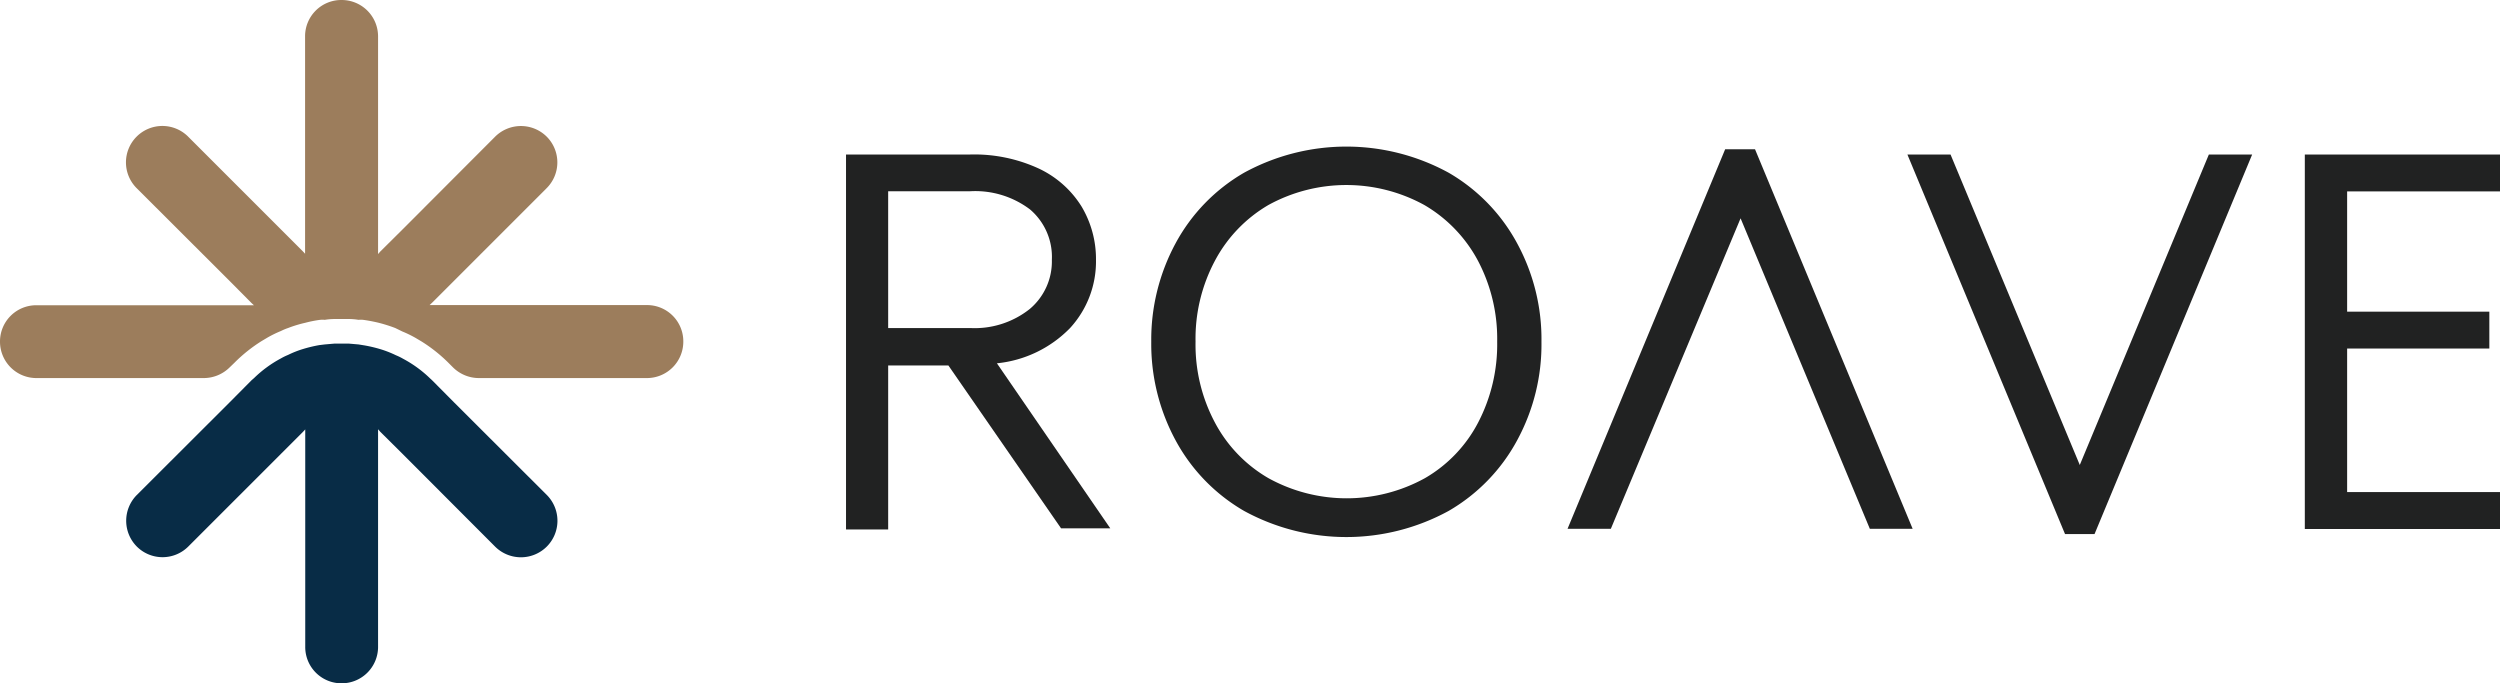
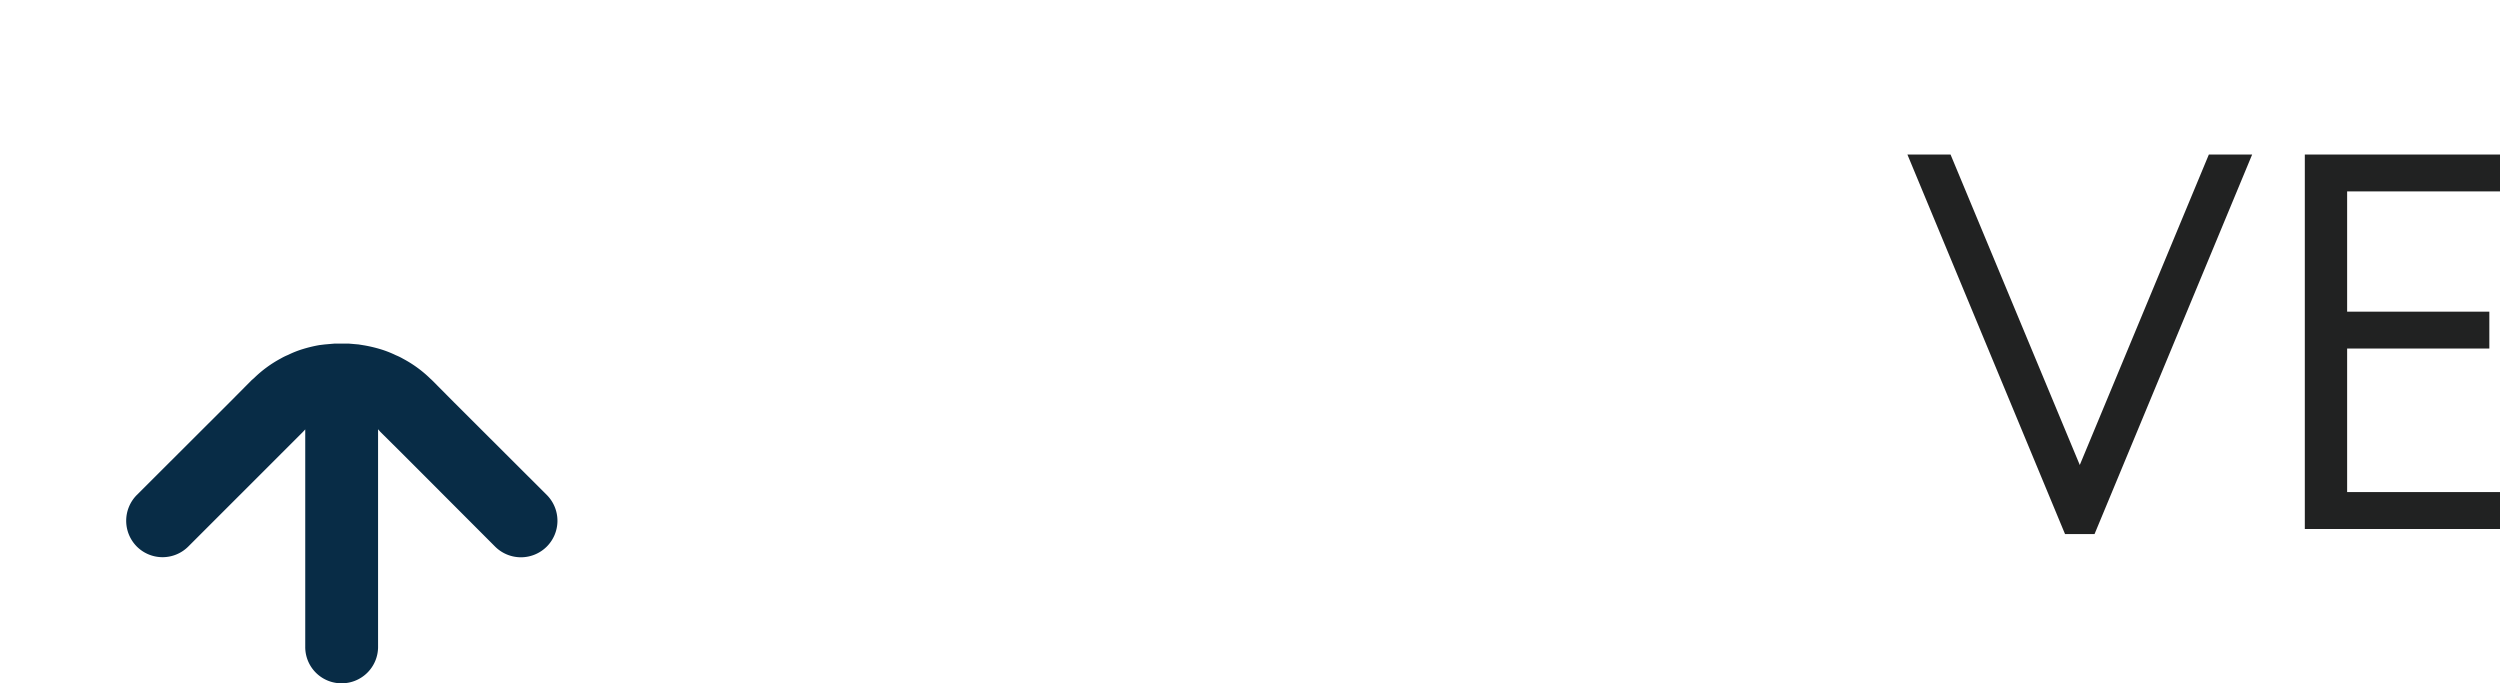
<svg xmlns="http://www.w3.org/2000/svg" viewBox="0 0 152.42 41.66">
  <defs>
    <style>.cls-1{fill:#082c46;}.cls-2{fill:#9c7d5c;}.cls-3{fill:#212222;}</style>
  </defs>
  <g id="Layer_2" data-name="Layer 2">
    <g id="Layer_1-2" data-name="Layer 1">
      <path class="cls-1" d="M33.33,33.33h0a2.23,2.23,0,0,1-3.14,0l-5.66-5.67-1.35-1.34-.13-.15V39.44a2.22,2.22,0,0,1-2.22,2.22h0a2.21,2.21,0,0,1-2.22-2.22V26.18l-.13.14-7,7a2.22,2.22,0,0,1-3.14,0h0a2.23,2.23,0,0,1,0-3.14L14,24.53l1.34-1.35.15-.13a7.19,7.19,0,0,1,1.64-1.2,3.42,3.42,0,0,1,.43-.21,5.94,5.94,0,0,1,.91-.36,8.42,8.42,0,0,1,1-.24L19.8,21l.58-.05.37,0h.16l.37,0,.58.05.37.06a8.42,8.42,0,0,1,1,.24,6.37,6.37,0,0,1,.91.36,3.42,3.42,0,0,1,.43.21,7.24,7.24,0,0,1,1.65,1.2l.14.13,1.34,1.35,5.67,5.66A2.23,2.23,0,0,1,33.33,33.33Z" />
-       <path class="cls-2" d="M41.66,20.83h0a2.22,2.22,0,0,1-2.22,2.22H29.19a2.25,2.25,0,0,1-1.57-.65l-.26-.26a9.34,9.34,0,0,0-1.64-1.31l-.37-.22a6.89,6.89,0,0,0-.82-.4L24.1,20a9.15,9.15,0,0,0-1.05-.33c-.3-.07-.61-.13-.91-.17a1.33,1.33,0,0,0-.28,0,3.68,3.68,0,0,0-.58-.05h-.9a3.79,3.79,0,0,0-.58.05,1.33,1.33,0,0,0-.28,0,7,7,0,0,0-.91.18,7.49,7.49,0,0,0-1.05.32,3.25,3.25,0,0,0-.43.18,6.89,6.89,0,0,0-.82.4l-.37.22a9.34,9.34,0,0,0-1.64,1.31L14,22.4a2.25,2.25,0,0,1-1.57.65H2.22A2.22,2.22,0,0,1,0,20.83H0a2.21,2.21,0,0,1,2.22-2.22H15.48l-.14-.13L14,17.13,8.33,11.47a2.22,2.22,0,0,1,0-3.14h0a2.22,2.22,0,0,1,3.14,0l7,7,.13.14V2.22A2.21,2.21,0,0,1,20.83,0h0a2.22,2.22,0,0,1,2.22,2.22V15.49l.13-.15L24.53,14l5.66-5.67a2.23,2.23,0,0,1,3.14,0h0a2.22,2.22,0,0,1,0,3.14l-7,7-.14.13H39.44A2.21,2.21,0,0,1,41.66,20.83Z" />
-       <path class="cls-3" d="M57.82,22.28H54.15v10H51.58V9.42h7.56a9.39,9.39,0,0,1,4.18.85,6.14,6.14,0,0,1,2.62,2.32,6.25,6.25,0,0,1,.88,3.26A6,6,0,0,1,65.24,20a7.23,7.23,0,0,1-4.46,2.15l6.91,10.06h-3ZM54.15,20h5a5.4,5.4,0,0,0,3.63-1.16,3.79,3.79,0,0,0,1.35-3,3.8,3.8,0,0,0-1.33-3.07,5.54,5.54,0,0,0-3.65-1.11h-5Z" />
-       <path class="cls-3" d="M71.67,14.84a11,11,0,0,1,4.18-4.31,13,13,0,0,1,12.47,0,11,11,0,0,1,4.18,4.31,12.25,12.25,0,0,1,1.48,6,12.25,12.25,0,0,1-1.48,6,11,11,0,0,1-4.18,4.31,13,13,0,0,1-12.47,0,11,11,0,0,1-4.18-4.31,12.36,12.36,0,0,1-1.48-6A12.36,12.36,0,0,1,71.67,14.84Zm2.4,10.92a8.51,8.51,0,0,0,3.26,3.39,9.88,9.88,0,0,0,9.55,0,8.4,8.4,0,0,0,3.24-3.39,10.31,10.31,0,0,0,1.16-4.93,10.2,10.2,0,0,0-1.17-4.93,8.63,8.63,0,0,0-3.27-3.4,9.88,9.88,0,0,0-9.51,0,8.6,8.6,0,0,0-3.26,3.4,10.1,10.1,0,0,0-1.18,4.93A10.1,10.1,0,0,0,74.07,25.76Z" />
      <path class="cls-3" d="M134.67,9.42h2.64L127.7,32.56h-1.8L116.29,9.42h2.63l7.88,18.93Z" />
      <path class="cls-3" d="M152.42,11.67H143.1V19h8.67v2.25H143.1V30h9.32v2.25h-11.9V9.42h11.9Z" />
-       <path class="cls-3" d="M98.21,32.24H95.57L105.18,9.1H107l9.61,23.14H114l-7.88-18.93Z" />
    </g>
  </g>
</svg>